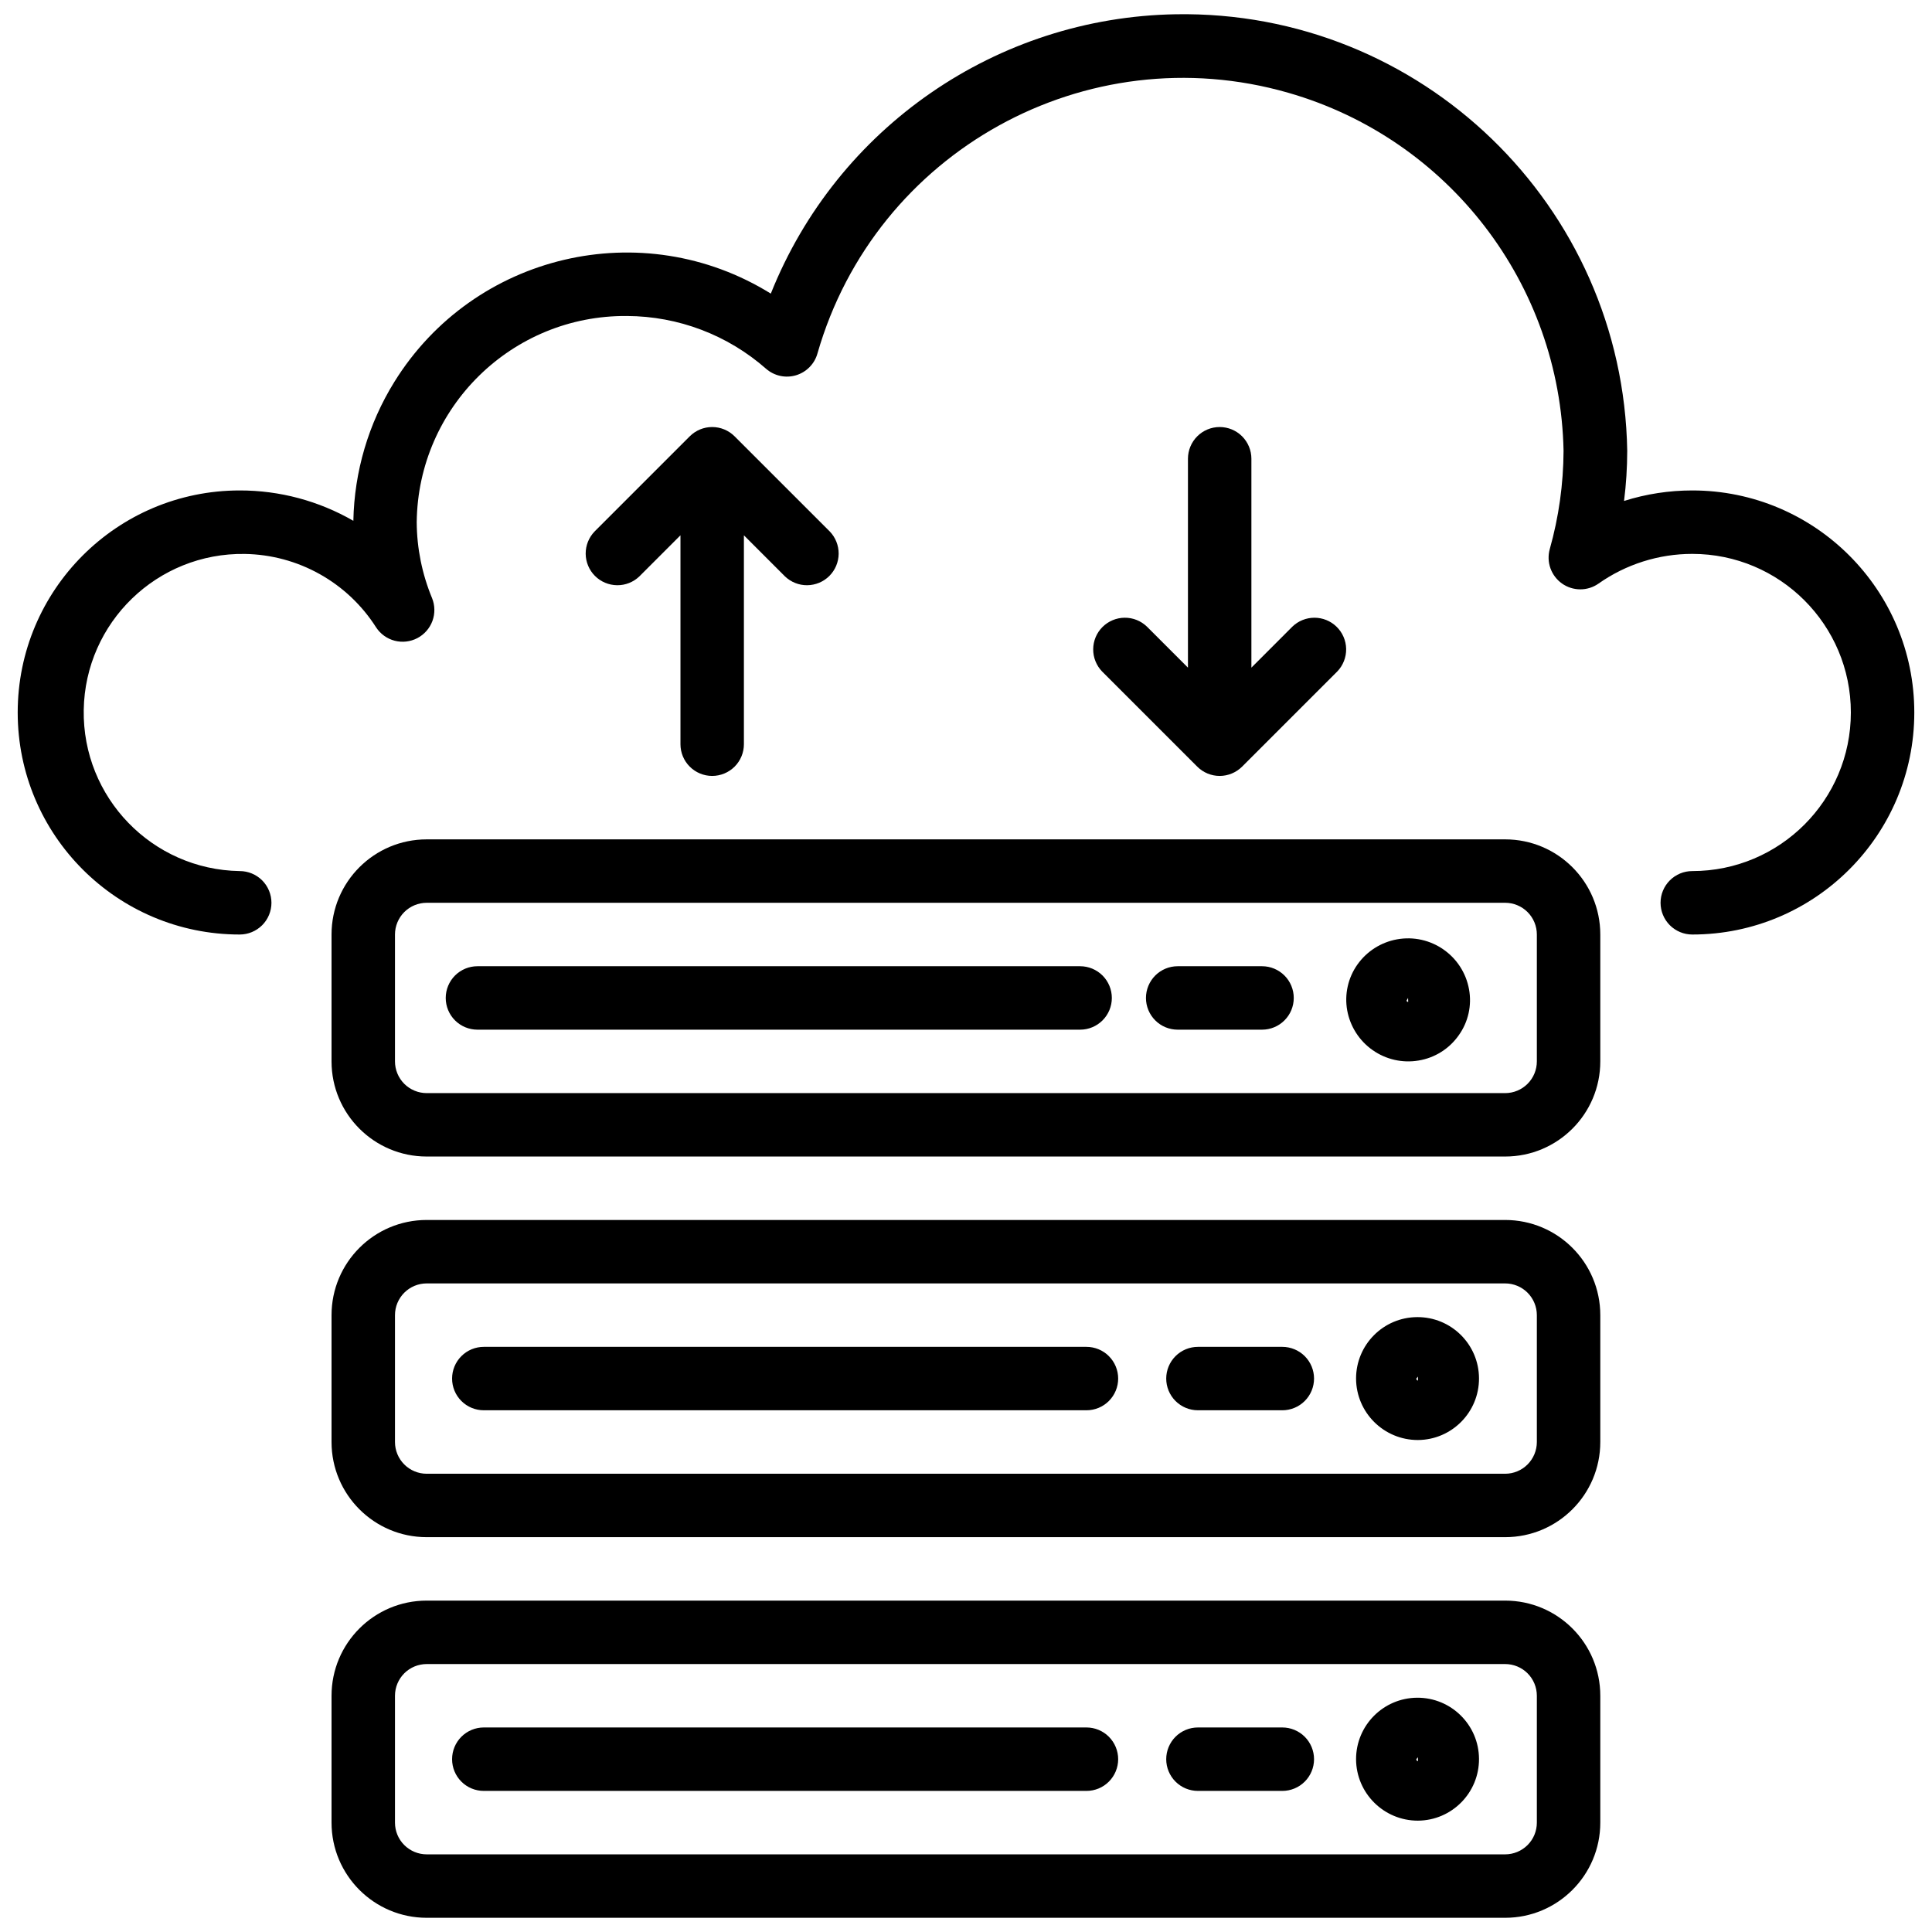
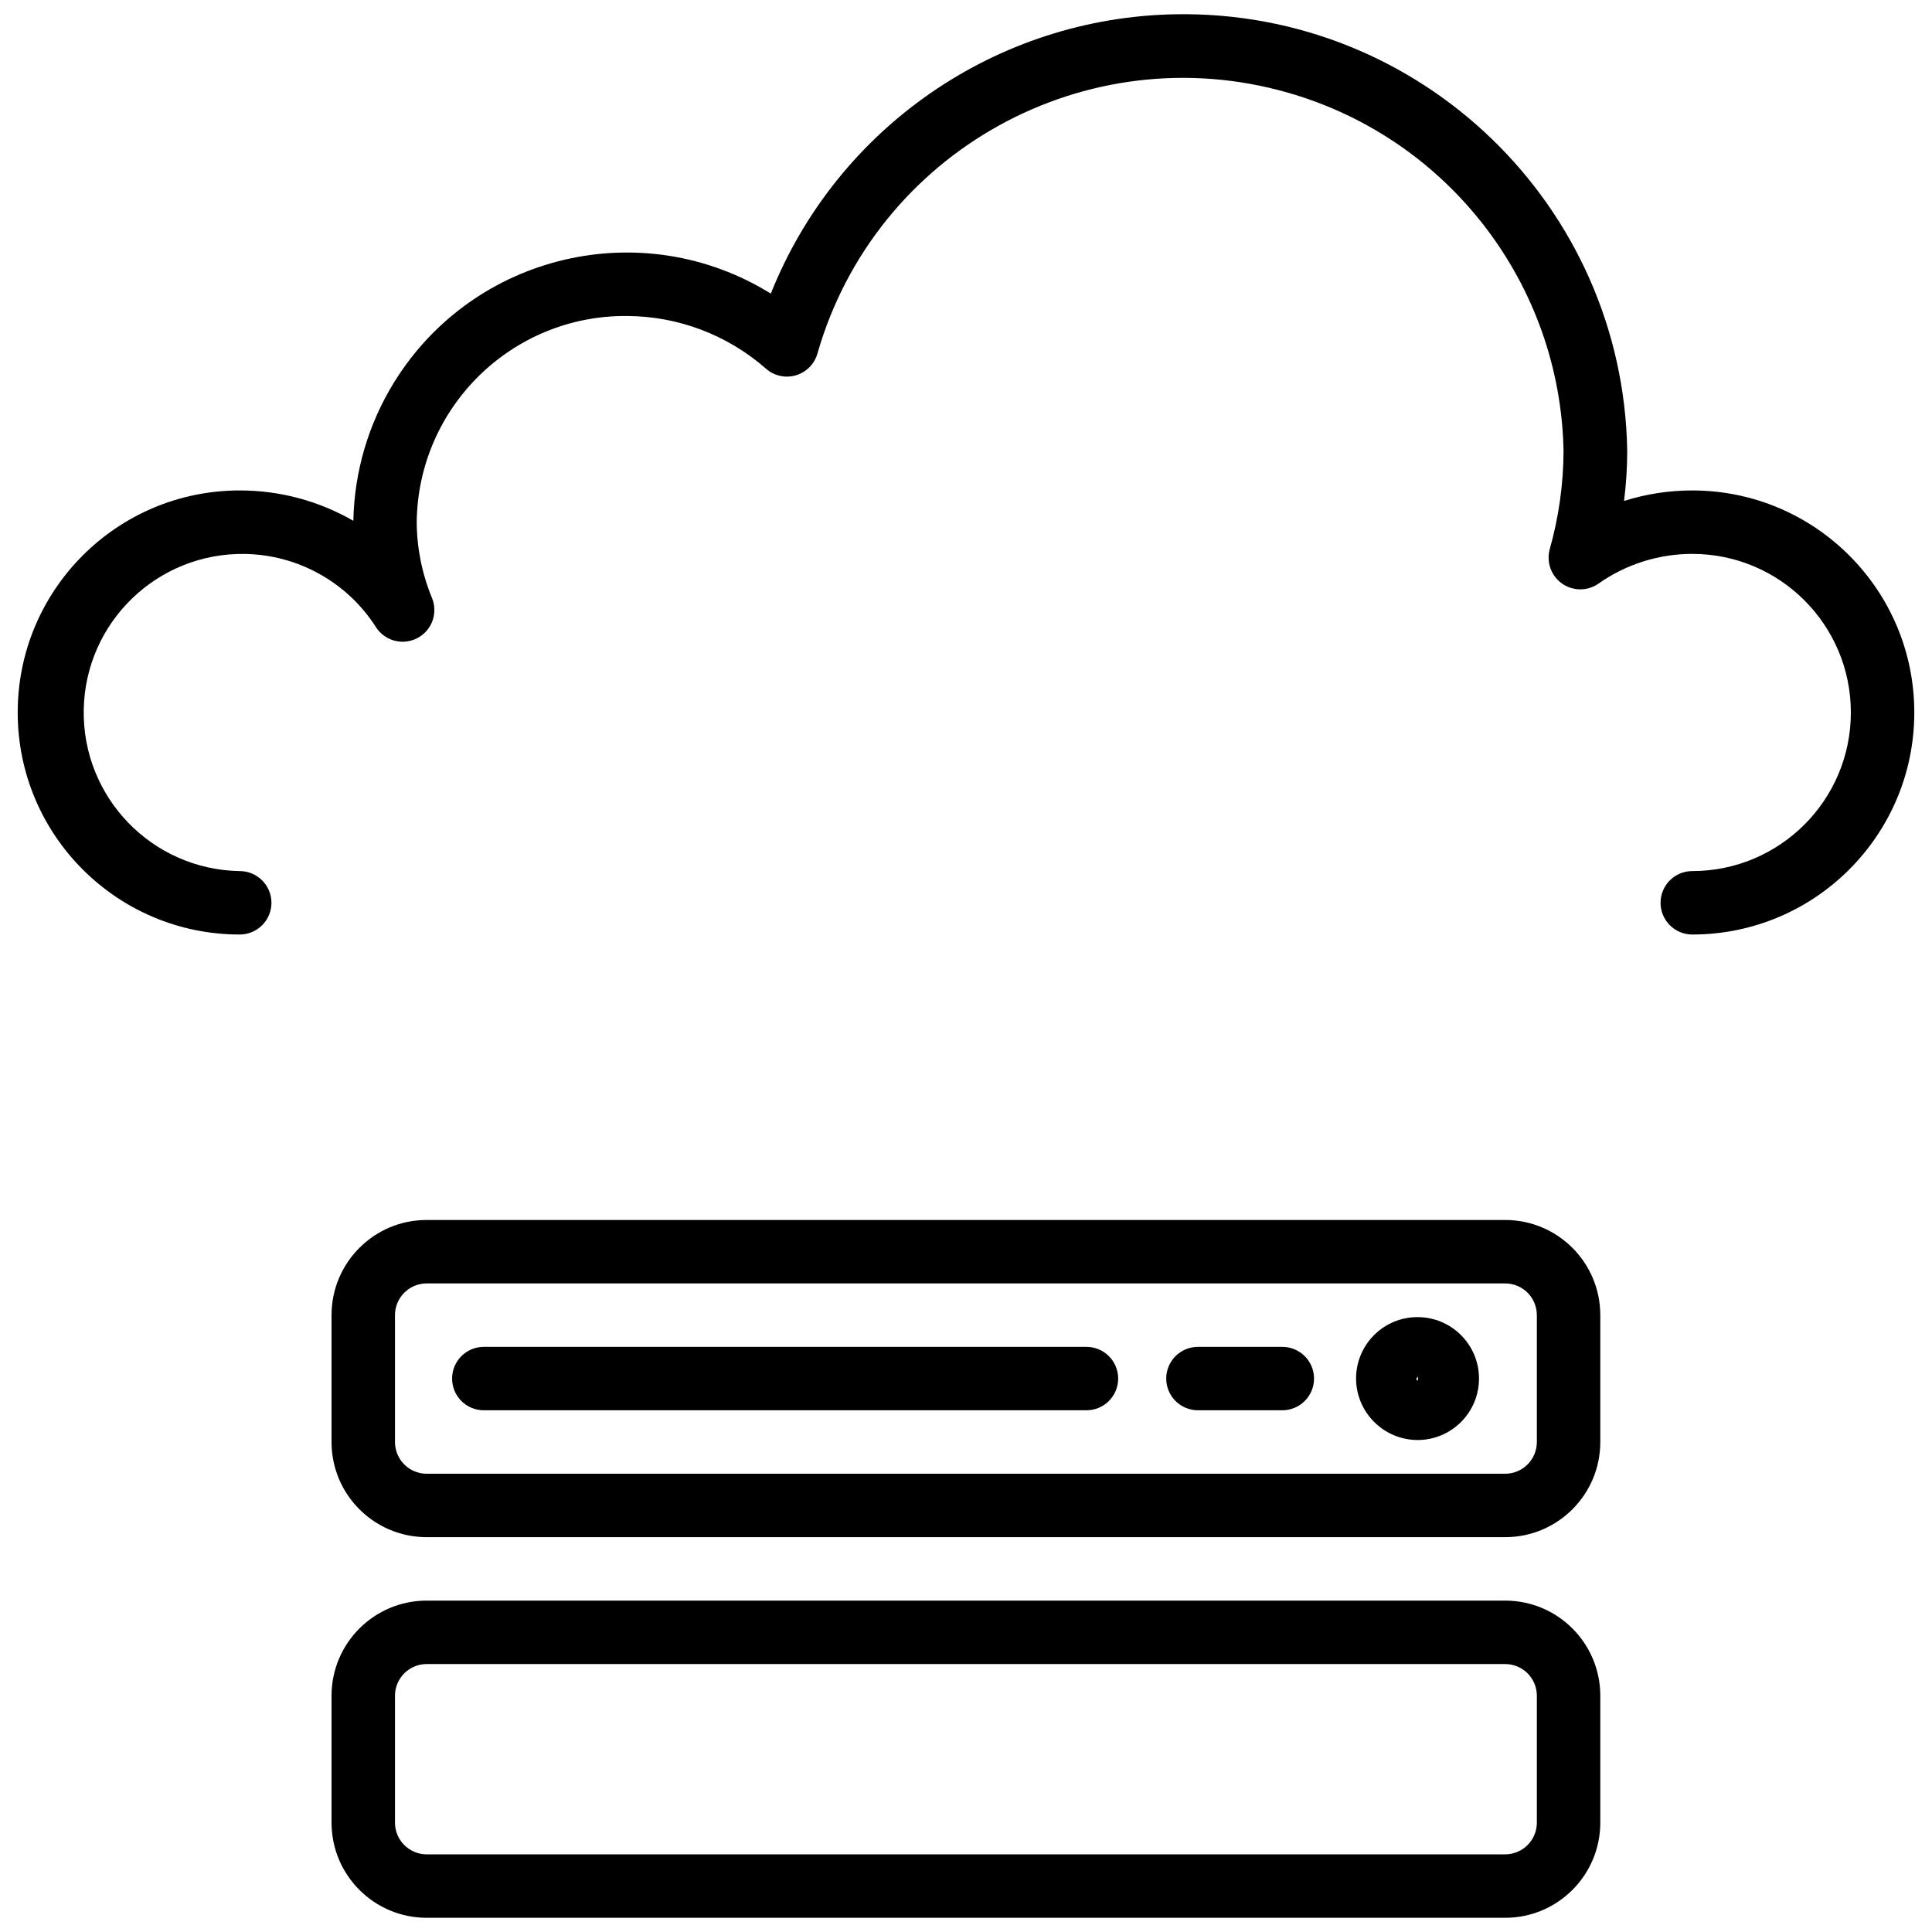
<svg xmlns="http://www.w3.org/2000/svg" width="68" height="68" viewBox="0 0 68 68" fill="none">
  <g clip-path="url(#clip0_558_19)">
    <path d="M59.562 17.262C58.748 17.262 57.938 17.386 57.161 17.632C57.235 17.047 57.272 16.457 57.273 15.867C57.128 7.236 50.014 0.357 41.383 0.502C35.085 0.608 29.466 4.484 27.13 10.334C22.613 7.533 16.681 8.925 13.88 13.441C12.968 14.912 12.47 16.601 12.437 18.331C11.221 17.629 9.841 17.26 8.437 17.262C4.121 17.262 0.623 20.761 0.623 25.077C0.623 29.393 4.121 32.892 8.437 32.892C8.733 32.892 9.017 32.774 9.227 32.565C9.436 32.356 9.554 32.072 9.554 31.776C9.554 31.48 9.436 31.195 9.227 30.986C9.017 30.777 8.733 30.659 8.437 30.659C5.355 30.609 2.897 28.07 2.947 24.987C2.997 21.905 5.536 19.447 8.619 19.497C9.542 19.512 10.448 19.756 11.254 20.207C12.06 20.658 12.742 21.302 13.238 22.082C13.39 22.314 13.622 22.481 13.89 22.551C14.159 22.621 14.443 22.588 14.689 22.46C14.935 22.331 15.124 22.116 15.22 21.856C15.315 21.596 15.311 21.309 15.207 21.052C14.856 20.205 14.672 19.297 14.667 18.379C14.711 14.333 18.023 11.087 22.068 11.122C23.871 11.129 25.61 11.789 26.964 12.98C27.106 13.104 27.277 13.19 27.462 13.23C27.646 13.27 27.838 13.262 28.019 13.208C28.2 13.153 28.363 13.054 28.495 12.919C28.628 12.784 28.723 12.618 28.773 12.436C30.816 5.328 38.234 1.222 45.342 3.265C50.986 4.886 54.915 9.996 55.032 15.867C55.027 17.037 54.864 18.201 54.546 19.328C54.485 19.549 54.493 19.784 54.57 20.001C54.648 20.218 54.79 20.405 54.977 20.538C55.165 20.671 55.389 20.742 55.619 20.743C55.849 20.744 56.074 20.673 56.262 20.541C57.228 19.86 58.381 19.495 59.562 19.495C62.645 19.495 65.144 21.994 65.144 25.077C65.144 28.16 62.645 30.659 59.562 30.659C59.266 30.659 58.982 30.777 58.773 30.986C58.564 31.195 58.446 31.479 58.446 31.775C58.446 32.072 58.564 32.355 58.773 32.565C58.982 32.774 59.266 32.892 59.562 32.892C63.878 32.892 67.377 29.393 67.377 25.077C67.377 20.761 63.878 17.262 59.562 17.262ZM52.976 42.939H15.018C13.169 42.939 11.669 44.439 11.669 46.289V50.754C11.669 52.604 13.169 54.103 15.018 54.103H52.976C54.825 54.103 56.325 52.604 56.325 50.754V46.289C56.325 44.439 54.825 42.939 52.976 42.939ZM54.092 50.754C54.092 51.05 53.974 51.334 53.765 51.544C53.556 51.753 53.272 51.871 52.976 51.871H15.018C14.722 51.871 14.438 51.753 14.229 51.544C14.02 51.334 13.902 51.05 13.902 50.754V46.289C13.902 45.992 14.02 45.709 14.229 45.499C14.438 45.29 14.722 45.172 15.018 45.172H52.976C53.272 45.172 53.556 45.29 53.765 45.499C53.974 45.709 54.092 45.992 54.092 46.289V50.754Z" fill="black" />
-     <path d="M49.879 46.358C48.689 46.365 47.729 47.331 47.729 48.521C47.734 49.719 48.708 50.686 49.906 50.684C51.101 50.677 52.063 49.702 52.056 48.508C52.049 47.313 51.074 46.35 49.879 46.358ZM49.906 48.591C49.872 48.591 49.85 48.554 49.85 48.521L49.906 48.452V48.591ZM38.239 47.405H17.028C16.732 47.405 16.448 47.522 16.239 47.732C16.029 47.941 15.912 48.225 15.912 48.521C15.912 48.817 16.029 49.101 16.239 49.31C16.448 49.52 16.732 49.637 17.028 49.637H38.239C38.536 49.637 38.82 49.52 39.029 49.31C39.238 49.101 39.356 48.817 39.356 48.521C39.356 48.225 39.238 47.941 39.029 47.732C38.82 47.522 38.536 47.405 38.239 47.405ZM45.133 47.405H42.164C41.867 47.405 41.584 47.522 41.374 47.732C41.165 47.941 41.047 48.225 41.047 48.521C41.047 48.817 41.165 49.101 41.374 49.31C41.584 49.52 41.867 49.637 42.164 49.637H45.133C45.429 49.637 45.713 49.52 45.923 49.31C46.132 49.101 46.25 48.817 46.25 48.521C46.25 48.225 46.132 47.941 45.923 47.732C45.713 47.522 45.429 47.405 45.133 47.405ZM52.976 56.336H15.019C13.169 56.336 11.669 57.835 11.669 59.685V64.15C11.669 66 13.169 67.5 15.019 67.5H52.976C54.826 67.5 56.325 66 56.325 64.15V59.685C56.325 57.835 54.826 56.336 52.976 56.336ZM54.092 64.15C54.092 64.447 53.975 64.731 53.765 64.94C53.556 65.149 53.272 65.267 52.976 65.267H15.019C14.723 65.267 14.439 65.149 14.229 64.94C14.02 64.731 13.902 64.447 13.902 64.15V59.685C13.902 59.389 14.02 59.105 14.229 58.895C14.439 58.686 14.723 58.569 15.019 58.569H52.976C53.272 58.569 53.556 58.686 53.765 58.895C53.975 59.105 54.092 59.389 54.092 59.685V64.15Z" fill="black" />
-     <path d="M49.879 59.754C48.689 59.762 47.729 60.728 47.729 61.918C47.734 63.115 48.708 64.083 49.906 64.081C51.101 64.074 52.063 63.099 52.056 61.904C52.049 60.709 51.074 59.747 49.879 59.754ZM49.906 61.988C49.872 61.988 49.85 61.951 49.85 61.918L49.906 61.849V61.988ZM38.239 60.801H17.028C16.732 60.801 16.448 60.919 16.239 61.128C16.029 61.338 15.912 61.622 15.912 61.918C15.912 62.214 16.029 62.498 16.239 62.707C16.448 62.917 16.732 63.034 17.028 63.034H38.239C38.536 63.034 38.82 62.917 39.029 62.707C39.238 62.498 39.356 62.214 39.356 61.918C39.356 61.622 39.238 61.338 39.029 61.128C38.82 60.919 38.536 60.801 38.239 60.801ZM45.133 60.801H42.164C41.867 60.801 41.584 60.919 41.374 61.128C41.165 61.338 41.047 61.622 41.047 61.918C41.047 62.214 41.165 62.498 41.374 62.707C41.584 62.917 41.867 63.034 42.164 63.034H45.133C45.429 63.034 45.713 62.917 45.923 62.707C46.132 62.498 46.25 62.214 46.25 61.918C46.25 61.622 46.132 61.338 45.923 61.128C45.713 60.919 45.429 60.801 45.133 60.801ZM52.976 29.543H15.019C13.169 29.543 11.669 31.042 11.669 32.892V37.357C11.669 39.207 13.169 40.706 15.019 40.706H52.976C54.826 40.706 56.325 39.207 56.325 37.357V32.892C56.325 31.042 54.826 29.543 52.976 29.543ZM54.092 37.357C54.092 37.653 53.975 37.937 53.765 38.147C53.556 38.356 53.272 38.474 52.976 38.474H15.019C14.723 38.474 14.439 38.356 14.229 38.147C14.02 37.937 13.902 37.653 13.902 37.357V32.892C13.902 32.596 14.02 32.312 14.229 32.102C14.439 31.893 14.723 31.775 15.019 31.775H52.976C53.272 31.775 53.556 31.893 53.765 32.102C53.975 32.312 54.092 32.596 54.092 32.892V37.357Z" fill="black" />
-     <path d="M51.705 34.82C51.49 33.634 50.355 32.847 49.169 33.062C48.606 33.164 48.107 33.482 47.777 33.948C47.613 34.18 47.496 34.442 47.435 34.718C47.373 34.995 47.367 35.282 47.417 35.561C47.52 36.127 47.841 36.63 48.311 36.96C48.781 37.291 49.362 37.423 49.929 37.327C50.213 37.281 50.485 37.177 50.728 37.024C50.971 36.871 51.181 36.67 51.346 36.434C51.511 36.203 51.627 35.941 51.689 35.663C51.751 35.386 51.756 35.099 51.705 34.82ZM49.508 35.213L49.559 35.125L49.564 35.264C49.514 35.264 49.511 35.236 49.508 35.213ZM38.016 34.008H16.805C16.509 34.008 16.225 34.126 16.015 34.335C15.806 34.545 15.688 34.829 15.688 35.125C15.688 35.421 15.806 35.705 16.015 35.914C16.225 36.124 16.509 36.241 16.805 36.241H38.016C38.312 36.241 38.596 36.124 38.806 35.914C39.015 35.705 39.133 35.421 39.133 35.125C39.133 34.829 39.015 34.545 38.806 34.335C38.596 34.126 38.312 34.008 38.016 34.008ZM44.42 34.008H41.45C41.154 34.008 40.87 34.126 40.661 34.335C40.452 34.545 40.334 34.829 40.334 35.125C40.334 35.421 40.452 35.705 40.661 35.914C40.87 36.124 41.154 36.241 41.45 36.241H44.42C44.716 36.241 45 36.124 45.209 35.914C45.419 35.705 45.536 35.421 45.536 35.125C45.536 34.829 45.419 34.545 45.209 34.335C45 34.126 44.716 34.008 44.42 34.008ZM29.205 18.706L25.855 15.357C25.646 15.148 25.362 15.03 25.066 15.03C24.77 15.03 24.486 15.148 24.277 15.357L20.928 18.706C20.724 18.917 20.612 19.199 20.614 19.491C20.617 19.784 20.734 20.064 20.941 20.271C21.148 20.478 21.428 20.595 21.721 20.598C22.014 20.601 22.296 20.488 22.506 20.285L23.95 18.841V26.194C23.95 26.49 24.067 26.774 24.277 26.983C24.486 27.192 24.77 27.31 25.066 27.31C25.362 27.31 25.646 27.192 25.856 26.983C26.065 26.774 26.183 26.49 26.183 26.194V18.841L27.626 20.285C27.837 20.488 28.119 20.601 28.411 20.598C28.704 20.595 28.984 20.478 29.191 20.271C29.398 20.064 29.515 19.784 29.518 19.491C29.52 19.199 29.408 18.917 29.205 18.706ZM47.039 22.055C46.831 21.854 46.553 21.742 46.264 21.742C45.974 21.742 45.696 21.854 45.488 22.055L44.045 23.499V16.146C44.045 15.85 43.927 15.566 43.718 15.357C43.508 15.147 43.224 15.03 42.928 15.03C42.632 15.03 42.348 15.147 42.139 15.357C41.93 15.566 41.812 15.85 41.812 16.146V23.499L40.368 22.055C40.158 21.852 39.876 21.739 39.583 21.742C39.291 21.744 39.011 21.862 38.803 22.069C38.596 22.276 38.479 22.556 38.477 22.849C38.474 23.141 38.587 23.423 38.79 23.634L42.139 26.983C42.349 27.192 42.632 27.31 42.928 27.31C43.224 27.31 43.508 27.192 43.718 26.983L47.067 23.634C47.273 23.421 47.385 23.135 47.38 22.839C47.375 22.543 47.252 22.261 47.039 22.055Z" fill="black" />
+     <path d="M49.879 46.358C48.689 46.365 47.729 47.331 47.729 48.521C47.734 49.719 48.708 50.686 49.906 50.684C51.101 50.677 52.063 49.702 52.056 48.508C52.049 47.313 51.074 46.35 49.879 46.358ZM49.906 48.591C49.872 48.591 49.85 48.554 49.85 48.521L49.906 48.452V48.591ZM38.239 47.405H17.028C16.732 47.405 16.448 47.522 16.239 47.732C16.029 47.941 15.912 48.225 15.912 48.521C15.912 48.817 16.029 49.101 16.239 49.31C16.448 49.52 16.732 49.637 17.028 49.637H38.239C38.536 49.637 38.82 49.52 39.029 49.31C39.238 49.101 39.356 48.817 39.356 48.521C39.356 48.225 39.238 47.941 39.029 47.732C38.82 47.522 38.536 47.405 38.239 47.405ZM45.133 47.405H42.164C41.867 47.405 41.584 47.522 41.374 47.732C41.165 47.941 41.047 48.225 41.047 48.521C41.047 48.817 41.165 49.101 41.374 49.31C41.584 49.52 41.867 49.637 42.164 49.637H45.133C45.429 49.637 45.713 49.52 45.923 49.31C46.132 49.101 46.25 48.817 46.25 48.521C46.25 48.225 46.132 47.941 45.923 47.732C45.713 47.522 45.429 47.405 45.133 47.405ZM52.976 56.336H15.019C13.169 56.336 11.669 57.835 11.669 59.685V64.15C11.669 66 13.169 67.5 15.019 67.5H52.976C54.826 67.5 56.325 66 56.325 64.15V59.685C56.325 57.835 54.826 56.336 52.976 56.336M54.092 64.15C54.092 64.447 53.975 64.731 53.765 64.94C53.556 65.149 53.272 65.267 52.976 65.267H15.019C14.723 65.267 14.439 65.149 14.229 64.94C14.02 64.731 13.902 64.447 13.902 64.15V59.685C13.902 59.389 14.02 59.105 14.229 58.895C14.439 58.686 14.723 58.569 15.019 58.569H52.976C53.272 58.569 53.556 58.686 53.765 58.895C53.975 59.105 54.092 59.389 54.092 59.685V64.15Z" fill="black" />
  </g>
  <defs>
    <clipPath id="clip0_558_19">
      <rect width="67" height="67" fill="white" transform="translate(0.5 0.5)" />
    </clipPath>
  </defs>
</svg>